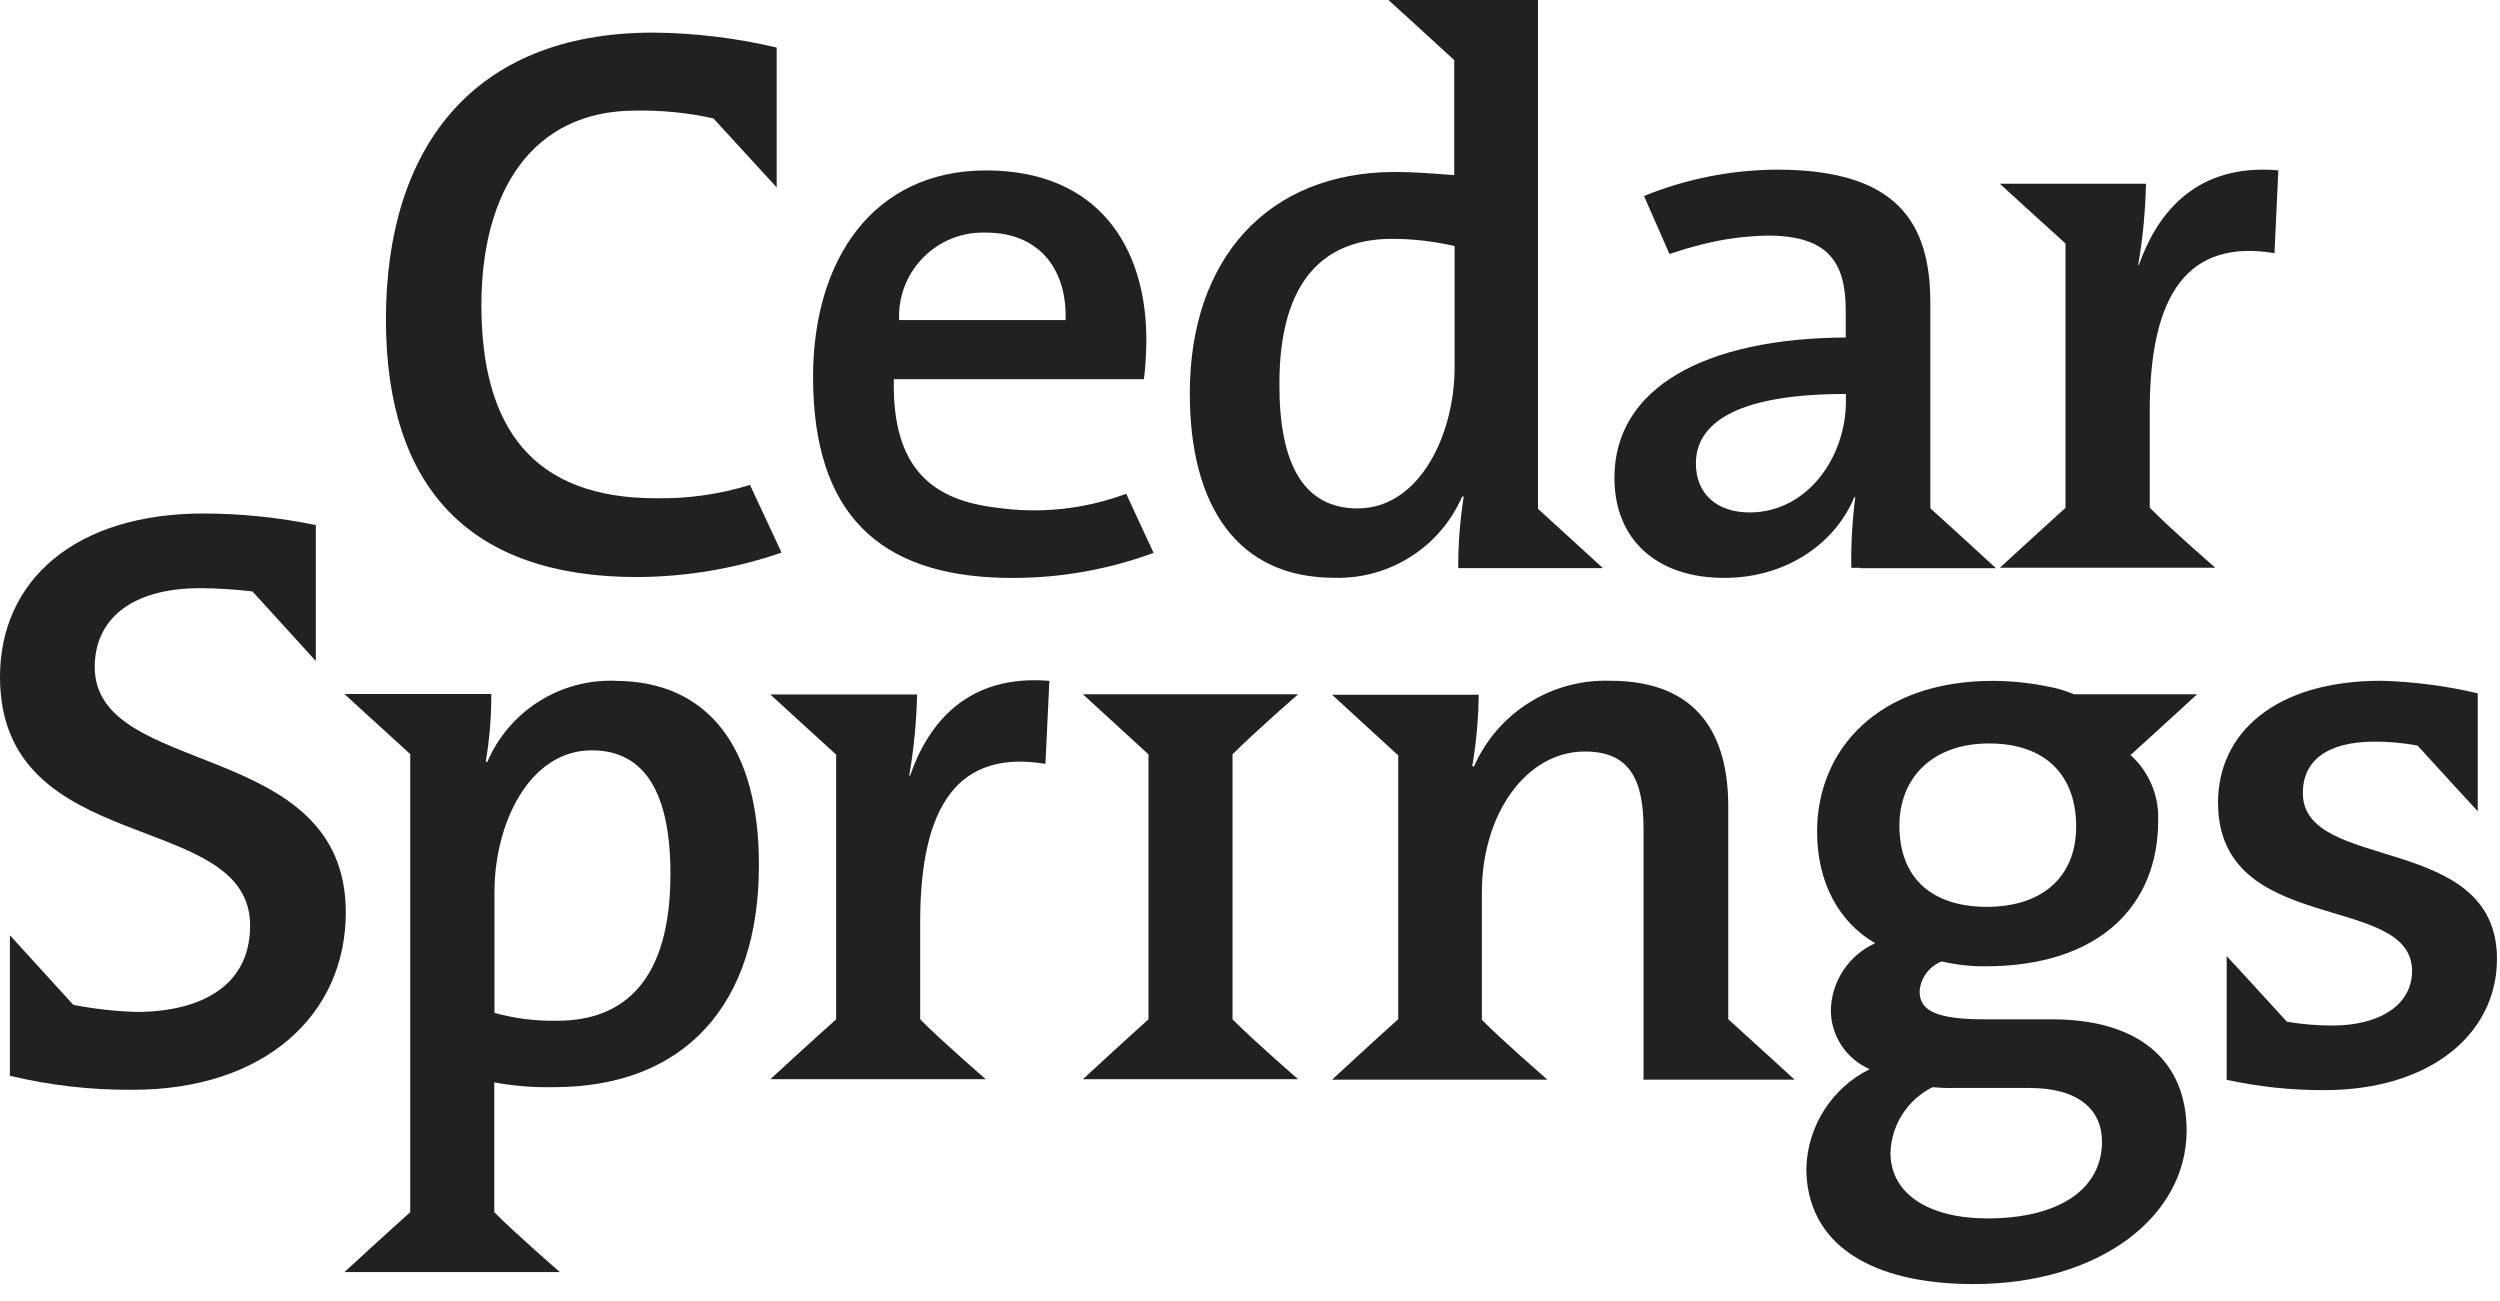
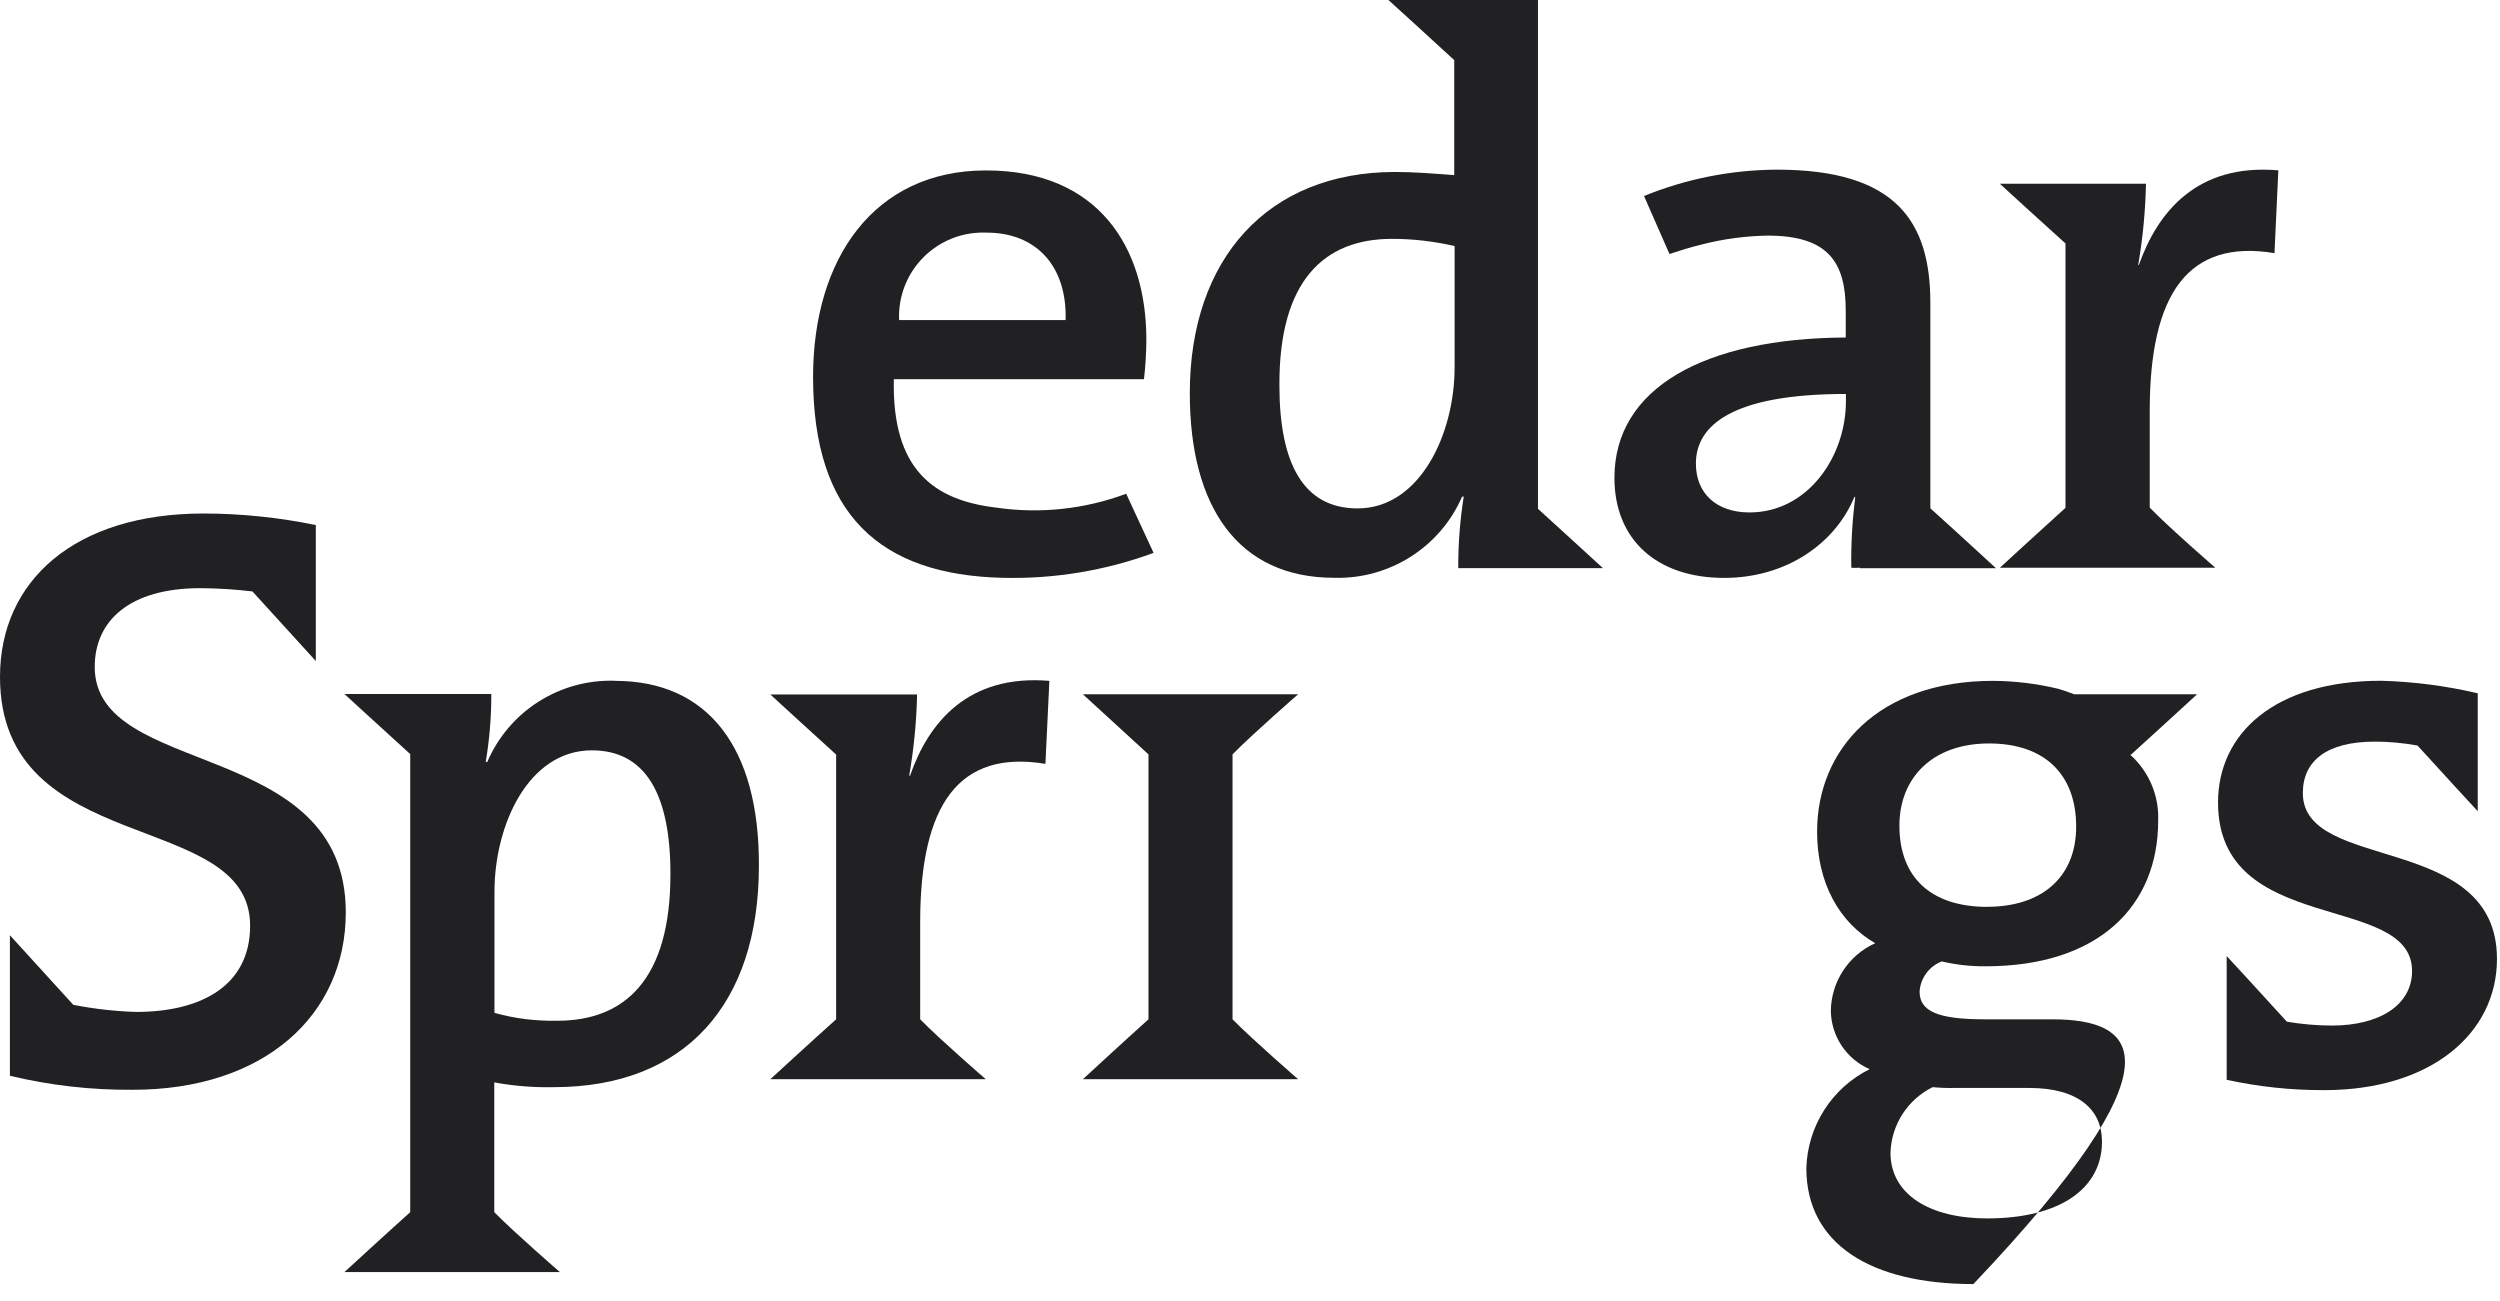
<svg xmlns="http://www.w3.org/2000/svg" width="123" height="64" viewBox="0 0 123 64" fill="none">
  <path d="M4.66 32.819C4.66 30.536 6.375 28.938 9.858 28.938C10.713 28.942 11.569 28.999 12.419 29.098C13.501 30.291 15.538 32.522 15.538 32.522V25.834C13.723 25.457 11.871 25.268 10.014 25.264C3.677 25.264 0 28.574 0 33.3C0 42.279 12.306 39.751 12.306 45.543C12.306 48.528 9.853 49.787 6.696 49.787C5.657 49.754 4.622 49.636 3.606 49.438C2.524 48.245 0.487 46.014 0.487 46.014V52.928C2.467 53.404 4.504 53.635 6.54 53.617C13.001 53.617 17.013 49.947 17.013 44.887C17.013 36.28 4.66 38.318 4.66 32.809V32.819Z" fill="#212123" />
  <path d="M30.263 33.493C27.541 33.404 25.046 34.988 23.974 37.488H23.898C24.082 36.384 24.177 35.267 24.172 34.144H16.946C16.946 34.144 19.049 36.073 20.183 37.101V59.639C19.04 60.662 16.946 62.587 16.946 62.587H27.546C27.546 62.587 25.306 60.644 24.318 59.639V53.254C25.282 53.433 26.261 53.508 27.239 53.489C33.709 53.489 37.338 49.405 37.338 42.595C37.361 36.766 34.824 33.498 30.259 33.498L30.263 33.493ZM27.404 50.221C26.365 50.24 25.33 50.113 24.328 49.834V43.878C24.328 40.577 26.001 36.917 29.12 36.917C31.771 36.917 32.985 39.096 32.985 42.987C32.995 48.203 30.731 50.221 27.419 50.221H27.409H27.404Z" fill="#212123" />
  <path d="M44.772 38.162H44.734C44.961 36.841 45.093 35.507 45.121 34.167H37.9C37.9 34.167 39.999 36.096 41.138 37.124V50.15C39.994 51.173 37.9 53.097 37.9 53.097H48.5C48.5 53.097 46.255 51.154 45.273 50.15V45.363C45.273 39.567 47.187 36.879 51.435 37.582L51.629 33.498C47.621 33.163 45.674 35.559 44.776 38.162H44.772Z" fill="#212123" />
  <path d="M113.3 39.016C113.3 37.459 114.443 36.488 116.844 36.488C117.548 36.488 118.248 36.554 118.942 36.681C119.973 37.822 121.905 39.912 121.905 39.912V34.111C120.351 33.743 118.758 33.54 117.161 33.493C111.896 33.493 109.127 36.096 109.127 39.483C109.127 46.094 118.673 43.873 118.673 47.773C118.673 49.443 117.08 50.457 114.741 50.457C113.994 50.457 113.253 50.391 112.515 50.268C111.485 49.127 109.552 47.038 109.552 47.038V53.126C111.126 53.47 112.737 53.64 114.349 53.635C119.613 53.635 122.851 50.834 122.851 47.179C122.851 40.926 113.3 42.953 113.3 39.02V39.016Z" fill="#212123" />
  <path d="M63.868 34.158H53.278C53.278 34.158 55.376 36.087 56.505 37.115V50.15C55.362 51.174 53.278 53.098 53.278 53.098H63.868C63.868 53.098 61.628 51.155 60.641 50.15V37.115C61.628 36.106 63.868 34.158 63.868 34.158Z" fill="#212123" />
-   <path d="M108.073 34.158H102.047C101.788 34.055 101.518 33.96 101.249 33.885C100.204 33.635 99.132 33.503 98.054 33.498C92.402 33.498 89.401 36.88 89.401 40.916C89.401 43.449 90.493 45.387 92.26 46.406C90.942 47 90.091 48.306 90.077 49.749C90.101 50.99 90.847 52.108 91.986 52.603C90.129 53.527 88.933 55.399 88.872 57.47C88.872 61.2 92.029 63.176 97.09 63.176C103.333 63.176 107.581 59.832 107.581 55.63C107.581 52.126 105.162 50.15 100.956 50.15H97.638C95.351 50.15 94.444 49.759 94.444 48.787C94.486 48.123 94.912 47.542 95.535 47.302C96.24 47.467 96.958 47.547 97.681 47.542C103.295 47.542 106.182 44.543 106.182 40.383C106.234 39.167 105.743 37.992 104.845 37.167L104.798 37.129H104.845C105.984 36.101 108.082 34.172 108.082 34.172L108.073 34.158ZM95.091 53.489C95.455 53.522 95.819 53.536 96.183 53.527H99.836C102.288 53.527 103.418 54.616 103.418 56.168C103.418 58.451 101.391 59.946 97.766 59.946C94.959 59.946 93.012 58.776 93.012 56.715C93.054 55.338 93.853 54.098 95.091 53.485V53.489ZM97.78 44.618C95.016 44.618 93.451 43.18 93.451 40.624C93.451 38.257 95.091 36.578 97.86 36.578C100.63 36.578 102.147 38.134 102.147 40.666C102.147 43.199 100.408 44.614 97.78 44.614V44.618Z" fill="#212123" />
-   <path d="M85.03 50.145V39.676C85.03 36.252 83.622 33.493 79.222 33.493C76.33 33.399 73.674 35.073 72.516 37.719L72.436 37.686C72.635 36.53 72.739 35.356 72.753 34.182H65.537C65.537 34.182 67.635 36.11 68.764 37.139H68.793V50.145C67.64 51.169 65.537 53.121 65.537 53.121H76.136C76.136 53.121 73.892 51.178 72.909 50.174V43.897C72.909 40.044 75.092 36.974 77.975 36.974C80.201 36.974 80.862 38.379 80.862 40.789V53.121H88.296C88.296 53.121 86.193 51.192 85.059 50.174L85.035 50.145H85.03Z" fill="#212123" />
+   <path d="M108.073 34.158H102.047C101.788 34.055 101.518 33.96 101.249 33.885C100.204 33.635 99.132 33.503 98.054 33.498C92.402 33.498 89.401 36.88 89.401 40.916C89.401 43.449 90.493 45.387 92.26 46.406C90.942 47 90.091 48.306 90.077 49.749C90.101 50.99 90.847 52.108 91.986 52.603C90.129 53.527 88.933 55.399 88.872 57.47C88.872 61.2 92.029 63.176 97.09 63.176C107.581 52.126 105.162 50.15 100.956 50.15H97.638C95.351 50.15 94.444 49.759 94.444 48.787C94.486 48.123 94.912 47.542 95.535 47.302C96.24 47.467 96.958 47.547 97.681 47.542C103.295 47.542 106.182 44.543 106.182 40.383C106.234 39.167 105.743 37.992 104.845 37.167L104.798 37.129H104.845C105.984 36.101 108.082 34.172 108.082 34.172L108.073 34.158ZM95.091 53.489C95.455 53.522 95.819 53.536 96.183 53.527H99.836C102.288 53.527 103.418 54.616 103.418 56.168C103.418 58.451 101.391 59.946 97.766 59.946C94.959 59.946 93.012 58.776 93.012 56.715C93.054 55.338 93.853 54.098 95.091 53.485V53.489ZM97.78 44.618C95.016 44.618 93.451 43.18 93.451 40.624C93.451 38.257 95.091 36.578 97.86 36.578C100.63 36.578 102.147 38.134 102.147 40.666C102.147 43.199 100.408 44.614 97.78 44.614V44.618Z" fill="#212123" />
  <path d="M49.322 28.428C51.855 28.494 54.379 28.075 56.756 27.202L55.409 24.292C53.372 25.052 51.175 25.288 49.024 24.976C45.938 24.613 43.878 23.109 43.977 18.657H56.283C56.359 18.011 56.397 17.365 56.401 16.718C56.401 12.153 54.029 8.385 48.514 8.385C42.999 8.385 40.003 12.729 40.003 18.544C40.003 25.325 43.306 28.287 49.327 28.428H49.322ZM48.547 11.446C50.995 11.446 52.507 13.111 52.427 15.747H44.237C44.138 13.469 45.905 11.545 48.183 11.446C48.306 11.441 48.424 11.441 48.547 11.446Z" fill="#212123" />
-   <path d="M31.341 28.391C33.761 28.381 36.166 27.976 38.453 27.188L36.898 23.858C35.419 24.316 33.874 24.538 32.324 24.514C26.171 24.538 23.685 20.986 23.685 15.016C23.685 9.432 26.171 5.442 31.261 5.442C32.551 5.419 33.836 5.546 35.098 5.824C36.142 6.966 38.089 9.083 38.212 9.22V2.339C36.223 1.868 34.181 1.622 32.135 1.604C23.142 1.604 18.988 7.423 18.988 15.709C18.988 23.995 23.104 28.391 31.341 28.391Z" fill="#212123" />
  <path d="M65.645 28.428C68.362 28.504 70.853 26.924 71.935 24.434H72.015C71.831 25.599 71.741 26.773 71.746 27.952H78.863C78.863 27.952 76.807 26.066 75.668 25.033V0H68.31C68.31 0 70.437 1.929 71.548 2.957V8.616C70.503 8.536 69.567 8.461 68.636 8.461C62.384 8.461 58.538 12.724 58.538 19.35C58.538 24.934 60.905 28.428 65.65 28.428H65.645ZM68.504 11.752C69.534 11.752 70.565 11.875 71.567 12.106V18.072C71.567 21.368 69.851 25.014 66.793 25.014C64.147 25.014 62.947 22.84 62.947 18.963C62.923 13.771 65.177 11.752 68.481 11.752H68.504Z" fill="#212123" />
  <path d="M91.509 27.956H98.201C98.201 27.956 96.107 26.027 94.973 25.009V14.902C94.973 10.95 93.338 8.347 87.431 8.347C85.186 8.357 82.965 8.795 80.886 9.644L82.138 12.497C82.847 12.271 83.008 12.205 83.778 12.016C84.822 11.752 85.89 11.611 86.968 11.592C89.917 11.592 90.81 12.87 90.81 15.27V16.605C83.858 16.643 79.43 19.086 79.43 23.509C79.43 26.565 81.528 28.433 84.832 28.433C87.903 28.433 90.309 26.721 91.24 24.438L91.278 24.476C91.131 25.622 91.065 26.777 91.084 27.933C91.226 27.942 91.367 27.942 91.509 27.933V27.956ZM90.819 19.741C90.819 22.495 88.919 25.212 86.079 25.212C84.449 25.212 83.438 24.278 83.438 22.806C83.438 20.948 85.186 19.383 90.819 19.383V19.741Z" fill="#212123" />
  <path d="M101.622 11.984V24.986C100.479 26.014 98.394 27.933 98.394 27.933H108.994C108.994 27.933 106.754 25.99 105.767 24.976V20.208C105.767 14.431 107.671 11.752 111.905 12.455L112.094 8.381C108.092 8.032 106.154 10.432 105.233 13.035H105.2C105.426 11.715 105.554 10.38 105.582 9.041H98.394C98.394 9.041 100.497 10.97 101.632 11.988V11.979L101.622 11.984Z" fill="#212123" />
</svg>